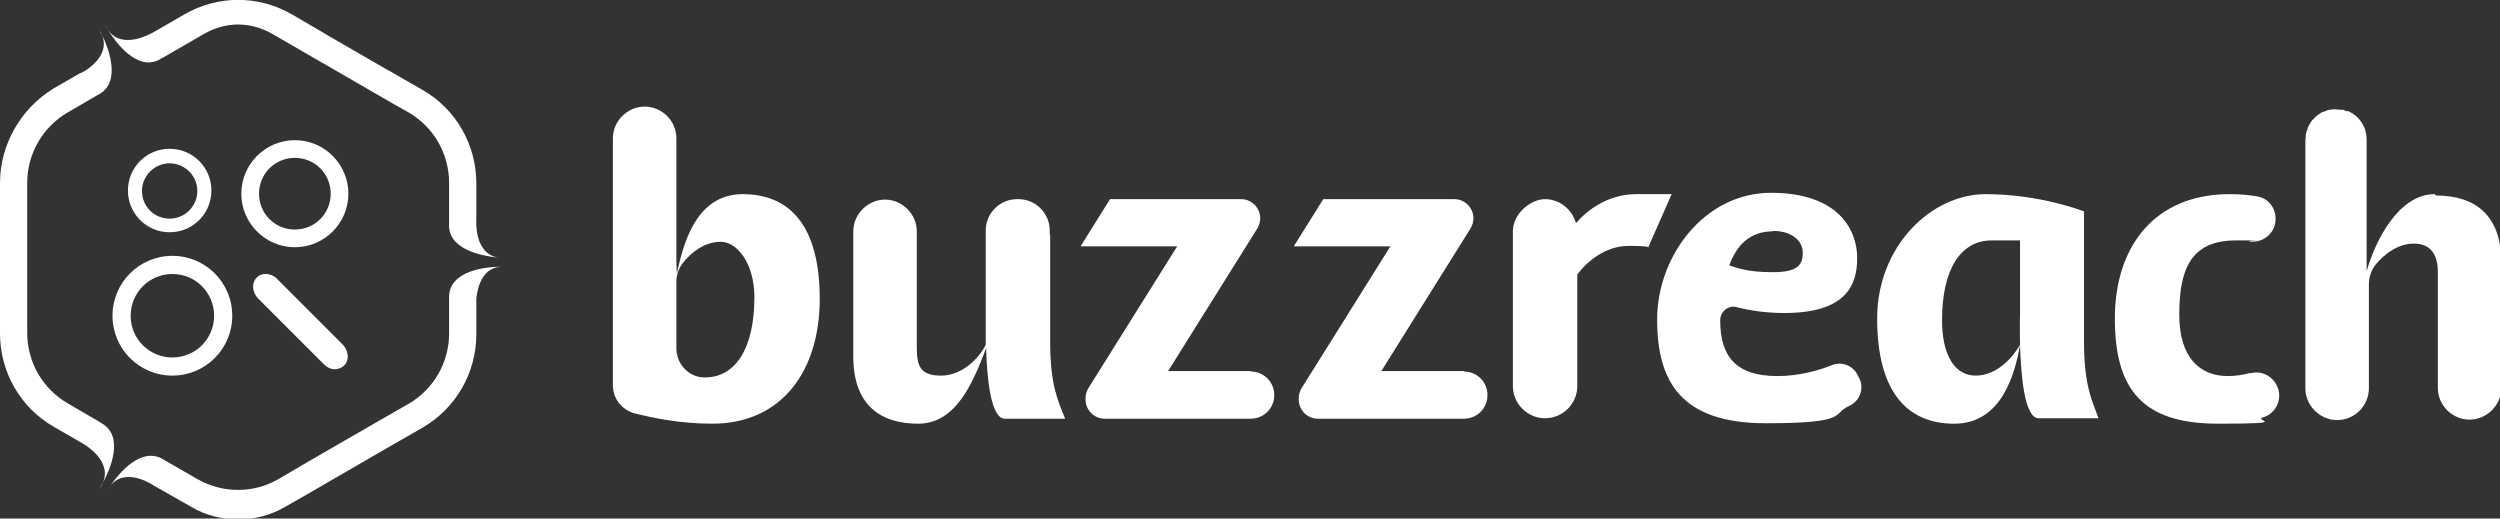
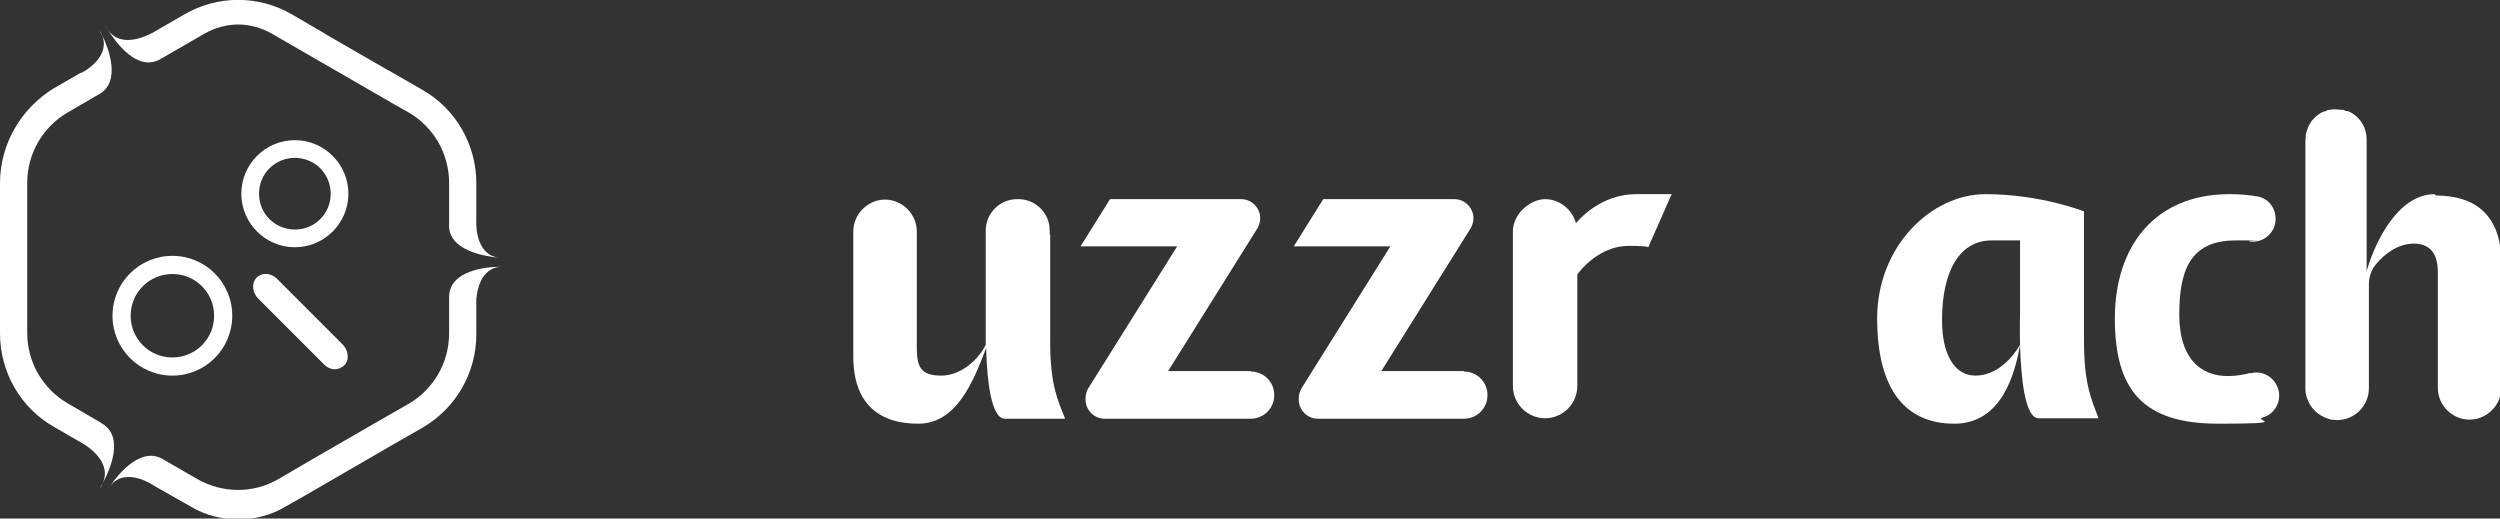
<svg xmlns="http://www.w3.org/2000/svg" id="_レイヤー_1" data-name="レイヤー_1" version="1.1" viewBox="0 0 551.1 114.3">
  <rect x="0" y="0" width="551.1" height="114.3" fill="#333333" stroke="none" />
  <defs>
    <style> .st0 { fill: #fff; } </style>
  </defs>
  <g>
-     <path class="st0" d="M409.9,83.5l-.4-.8c-1-2.1-3.5-3.1-5.7-2.2-3,1.2-7.3,2.4-12,2.4-9.2,0-12.6-4.4-12.6-12.3h0c0-1.9,1.8-3.4,3.6-2.9,2.7.7,6.3,1.3,10.5,1.3,13.2,0,16.1-5.7,16.1-12.1s-4.3-14.4-19-14.4-25.1,14-25.1,27.9,5.4,22.9,24,22.9,14.4-2.1,18.3-3.8c2.3-1,3.4-3.8,2.3-6ZM390.8,50.9c4.1,0,6.6,2.1,6.6,4.8s-1.1,4.3-6.6,4.3-7.8-.9-9.6-1.5c1.6-4.4,4.5-7.5,9.6-7.5Z" />
-     <path class="st0" d="M149.1,58.1v-27.6c0-3.9-3.2-7-7-7s-7,3.2-7,7v54.4c0,2.9,1.9,5.4,4.7,6.2,4,1,10.1,2.3,17.2,2.3,15.3,0,23.7-11.6,23.7-27.5s-6.4-23.1-17-23.1-13.2,11.7-14.5,17.5M155.4,83.2s0,0-.1,0c-3.5,0-6.2-3-6.2-6.4v-14.7c0-1.5.5-2.9,1.4-4.1,1.9-2.4,4.8-4.7,8.4-4.7s7.4,4.8,7.4,12.2c0,11.2-4.1,17.7-10.9,17.7Z" />
    <path class="st0" d="M360.7,42.8c-6.3,0-10.9,3.6-13.3,6.4-.8-3-3.6-5.3-6.8-5.3s-7.1,3.2-7.1,7.1v34.1c0,3.9,3.2,7.1,7.1,7.1s7.1-3.2,7.1-7.1v-24.6c2-2.7,6.1-6.3,11.3-6.3s4.3.4,4.3.4l5.2-11.8h-7.8Z" />
    <path class="st0" d="M496.1,82.2c-1.5.4-3.2.7-5,.7-6.1,0-10.7-4-10.7-13.5s2.2-16.4,12.4-16.4,2.1,0,3,.2c2.3.4,4.6-.9,5.5-3.1h0c1.1-3-.6-6.3-3.7-6.8-1.7-.3-3.8-.5-6.1-.5-16.6,0-25.3,11.6-25.3,27.4s6.2,23.2,22.8,23.2,7.4-.7,9.9-1.4c2.9-.9,4.3-4.1,3.1-6.8-1-2.3-3.5-3.6-5.9-2.9Z" />
    <path class="st0" d="M275.7,81.8h-18.2l19.7-31.5c.4-.7.6-1.4.6-2.2,0-2.3-1.9-4.2-4.2-4.2h-28.9l-6.5,10.4h21.3l-19.6,31.3c-.4.7-.6,1.4-.6,2.2v.3c0,2.3,1.9,4.2,4.2,4.2h32.2c2.9,0,5.2-2.3,5.2-5.2s-2.3-5.2-5.2-5.2Z" />
    <path class="st0" d="M322.7,81.8h-18.2l19.7-31.5c.4-.7.6-1.4.6-2.2,0-2.3-1.9-4.2-4.2-4.2h-28.9l-6.5,10.4h21.3l-19.6,31.3c-.4.7-.6,1.4-.6,2.2v.3c0,2.3,1.9,4.2,4.2,4.2h32.2c2.9,0,5.2-2.3,5.2-5.2s-2.3-5.2-5.2-5.2Z" />
    <path class="st0" d="M459.4,46.6s0,0,0,0c-.3-.1-9.7-3.8-21.7-3.8s-23.9,11.5-23.9,27.4,6.4,23.2,17,23.2,13.4-11.3,14.5-17.3c.2,6.8,1,16.1,4.1,16.1,0,0,0,0,0,0h13.2c-1.5-4-3.2-7.4-3.2-16.9v-28.7ZM445.3,69s-.1,3.1,0,7c-1.6,2.8-5.1,6.8-9.8,6.8s-7.4-4.7-7.4-12.2c0-11.2,4.1-17.6,10.9-17.6h6.3v16Z" />
    <path class="st0" d="M231.4,51.7h0v-.9c0-3.8-3.1-6.9-6.9-6.9h-.3c-3.8,0-6.9,3.1-6.9,6.9v25.2c-1.4,2.9-5.2,6.8-9.8,6.8s-5.4-2-5.4-6.2v-17.9s0,0,0,0v-3.9s0-3,0-3h0v-.8c0-3.8-3.2-7-7-7-3.8,0-7,3.2-7,7v3.8c0,9.7,0,23.8,0,23.8,0,10.6,5.9,14.8,14.3,14.8s12.1-9.1,15-16.7h0c0,.2,0,.4,0,.6.2,6.6,1.1,14.8,4,15,0,0,0,0,0,0h13.4c-1.6-4-3.3-7.4-3.3-16.9v-23.7Z" />
    <path class="st0" d="M536.7,42.8c-8.1,0-13.2,10.6-15,17v-29c0-1-.2-1.9-.5-2.7,0,0,0,0,0,0-.2-.4-.4-.8-.6-1.1,0,0,0,0,0,0-.7-1.1-1.8-2-3-2.5,0,0-.2,0-.3,0-.2,0-.5-.2-.7-.3h0c0,0-.2,0-.3,0,0,0-.2,0-.3,0-.4,0-.8-.1-1.2-.1,0,0,0,0,0,0,0,0,0,0,0,0-.4,0-.8,0-1.2.1,0,0,0,0,0,0-.4,0-.8.2-1.2.4,0,0-.1,0-.2,0-.4.2-.7.3-1,.6,0,0-.1,0-.2.1-.3.2-.6.5-.9.8,0,0,0,0,0,0-.3.3-.6.6-.8,1,0,0,0,0,0,0-.2.3-.4.7-.6,1.1,0,0,0,.1,0,.2-.2.4-.3.8-.4,1.2,0,0,0,.1,0,.2,0,.4-.1.8-.1,1.3,0,0,0,0,0,0v54.5c0,.7.1,1.4.3,2,.7,2.3,2.5,4,4.7,4.7.2,0,.4.1.6.2,0,0,0,0,0,0,.5,0,.9.1,1.4.1s0,0,0,0,0,0,0,0c3.9,0,7-3.2,7-7v-22.9c0-1.6.5-3.2,1.6-4.5,1.9-2.3,4.9-4.5,8.3-4.5s5.3,2,5.3,6.3v25.5c0,3.9,3.2,7,7,7s7-3.2,7-7v-27.6c0-10.6-5.9-14.8-14.4-14.8Z" />
  </g>
  <g>
    <g>
      <path class="st0" d="M24.3,107c-.2.3-.5.6-.7,1,0,0,.2-.4.7-1Z" />
      <path class="st0" d="M22.4,93.3h0c0,0-.2-.1-.3-.2l-7.2-4.2c-5.5-3.2-8.9-9.1-8.9-15.5v-33.1c0-6.4,3.4-12.3,8.9-15.5l6.7-3.9h0c5.3-2.7,2.3-10.3.9-13.2,1.6,4-2.1,6.9-3.9,8l-.8.4c0,0-.1,0-.1,0h0s-5.9,3.4-5.9,3.4C4.5,24,0,31.9,0,40.4v33.1c0,8.5,4.5,16.4,11.9,20.6l6.4,3.7h0s6.7,3.7,4.3,8.8c1.5-2.8,5-10.3-.2-13.3Z" />
      <path class="st0" d="M22.6,106.6c-.4.7-.6,1.1-.6,1.1.3-.4.5-.7.6-1.1Z" />
-       <path class="st0" d="M110,56.8c.4,0,.8,0,1.2,0,0,0-.5,0-1.2,0Z" />
      <path class="st0" d="M111.6,58.5c-.4,0-.8,0-1.2,0,.8,0,1.2,0,1.2,0Z" />
      <path class="st0" d="M99,65.3h0s0,0,0,0v8.2c0,6.4-3.4,12.3-8.9,15.5l-7.5,4.3s0,0,0,0l-14.2,8.2s0,0,0,0l-7,4.1c-5.5,3.2-12.3,3.2-17.9,0l-7.3-4.2s0,0,0,0h0c-5-3.3-10.1,3.1-11.9,5.7,3.5-4.4,9.7,0,9.7,0h0c0,0,8.1,4.6,8.1,4.6,3.2,1.9,6.8,2.8,10.4,2.8s7.2-.9,10.4-2.8l4.4-2.5h0l18.3-10.6h0l7.5-4.3c7.4-4.3,11.9-12.1,11.9-20.6v-7.8c.2-2,1-6.8,5.4-7.1-3.2,0-11.4.8-11.4,6.7Z" />
      <path class="st0" d="M22.5,7.8c-.1-.4-.3-.7-.6-1.1,0,0,.2.4.6,1.1Z" />
      <path class="st0" d="M35.4,12.9h0c.2,0,.5-.2.7-.3l9-5.2c2.3-1.3,4.9-2,7.4-2s5.1.7,7.4,2l6.4,3.7h0s20.6,11.9,20.6,11.9h0s3.2,1.8,3.2,1.8c5.5,3.2,8.9,9.1,8.9,15.5v8.6c0,.1,0,.2,0,.4h0c-.4,5.9,7.8,7.2,10.9,7.5-5.5-.8-4.9-8.4-4.9-8.4h0s0-8,0-8c0-8.5-4.5-16.4-11.9-20.6l-7.3-4.2c-.1,0-.2-.1-.4-.2l-13.5-7.8c-.1,0-.2-.2-.3-.2l-7.2-4.2c-7.4-4.3-16.4-4.3-23.8,0l-7.1,4.1h0c0-.1-6.5,3.9-9.7-.7,1.7,2.7,6.5,9.4,11.6,6.4Z" />
      <path class="st0" d="M23.8,6.6c-.4-.6-.6-1.1-.6-1.1.2.4.4.7.6,1.1Z" />
    </g>
    <g>
      <path class="st0" d="M61,61.4c-1.3-1.3-3.5-1.4-4.6,0-1,1.2-.7,3.2.5,4.4l14.6,14.6c.6.6,1.5,1,2.2,1,.7,0,1.4-.2,2-.7,1.4-1.1,1.2-3.4-.2-4.8l-14.6-14.6Z" />
-       <path class="st0" d="M37.4,32.8c-5.1,0-9.2,4.1-9.2,9.2s4.1,9.2,9.2,9.2,9.2-4.1,9.2-9.2-4.1-9.2-9.2-9.2ZM37.4,48.2c-3.4,0-6.1-2.7-6.1-6.1s2.8-6.1,6.1-6.1,6.1,2.7,6.1,6.1-2.8,6.1-6.1,6.1Z" />
      <path class="st0" d="M65,30.9c-6.5,0-11.8,5.3-11.8,11.8s5.3,11.8,11.8,11.8,11.8-5.3,11.8-11.8-5.3-11.8-11.8-11.8ZM65,50.6c-4.4,0-7.9-3.5-7.9-7.9s3.5-7.9,7.9-7.9,7.9,3.5,7.9,7.9-3.5,7.9-7.9,7.9Z" />
      <path class="st0" d="M38,56.4c-7.3,0-13.2,5.9-13.2,13.2s5.9,13.2,13.2,13.2,13.2-5.9,13.2-13.2-5.9-13.2-13.2-13.2ZM38,78.8c-5.1,0-9.2-4.1-9.2-9.2s4.1-9.2,9.2-9.2,9.2,4.1,9.2,9.2-4.1,9.2-9.2,9.2Z" />
    </g>
  </g>
</svg>